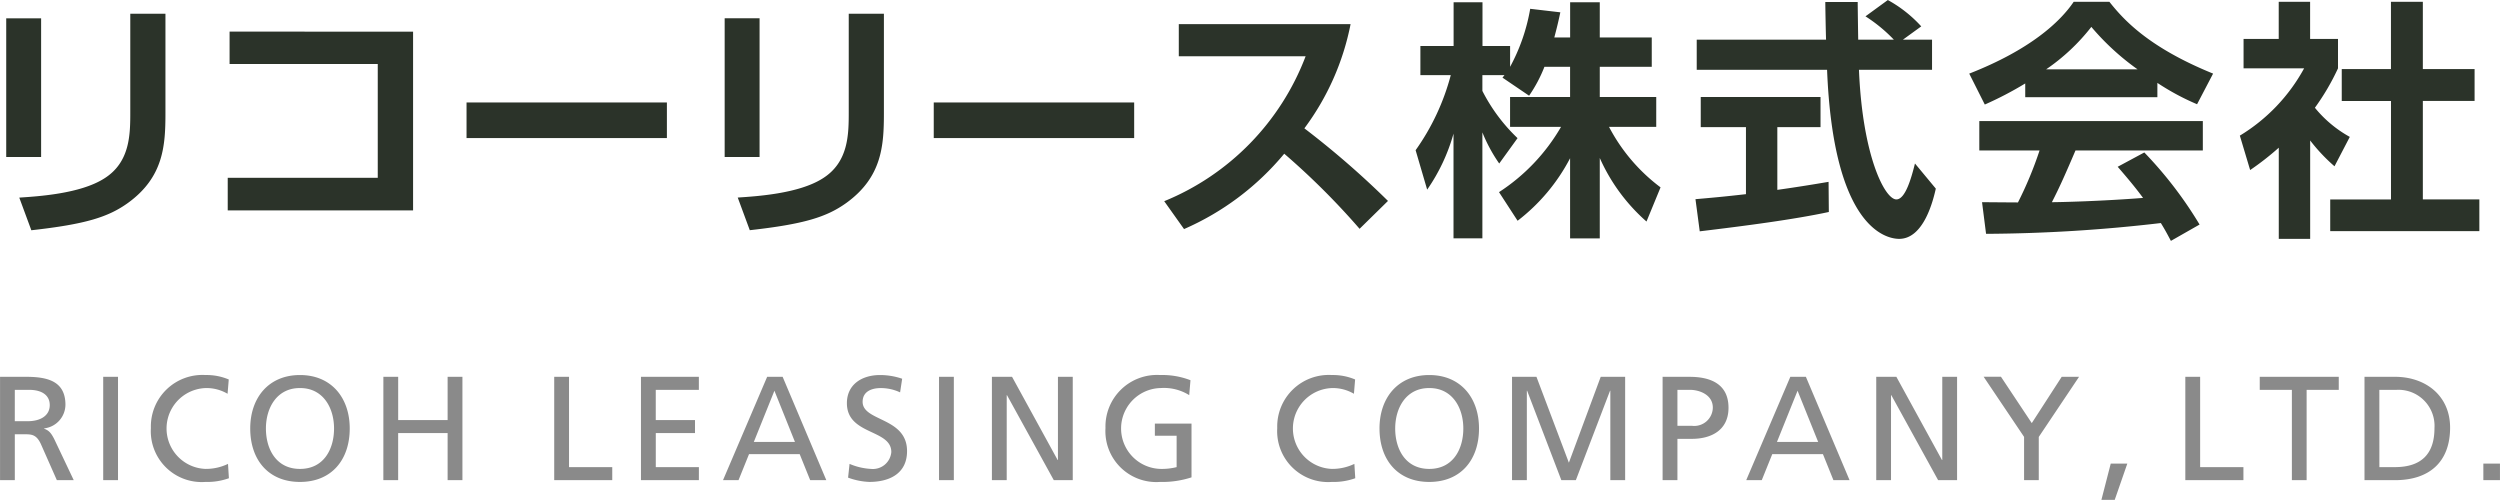
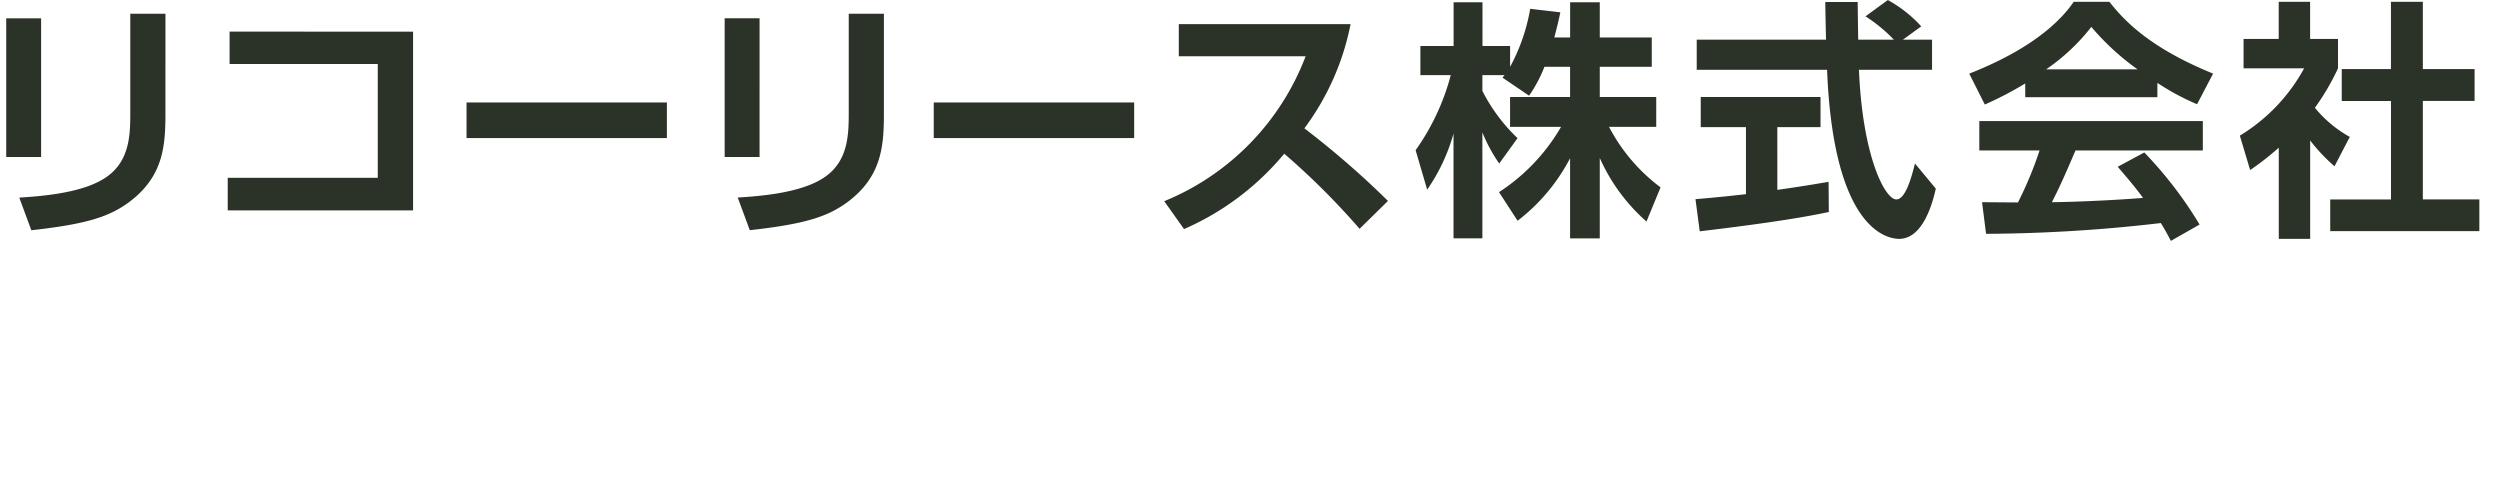
<svg xmlns="http://www.w3.org/2000/svg" width="218.287" height="43.645" viewBox="0 0 218.287 43.645">
  <g id="グループ_601" data-name="グループ 601" transform="translate(-104.916 -14.456)">
-     <path id="リコーリース株式会社" d="M108.508,16.058h-3.049V28.164h3.047V16.058Zm10.854-.4h-3.07v8.531c0,1.974,0,4.43-2.281,5.855-2.105,1.338-5.789,1.557-7.412,1.667l1.053,2.85c4.715-.526,6.71-1.14,8.443-2.39,3.114-2.259,3.267-5.022,3.267-7.849V15.664Zm5.6,1.558v2.828H137.9v9.934H124.8v2.851h16.184V17.221Zm20.69,6.184v3.114h17.494V23.405Zm25.587-7.347h-3.049V28.164h3.048V16.058Zm10.855-.4h-3.07v8.531c0,1.974,0,4.43-2.281,5.855-2.105,1.338-5.789,1.557-7.412,1.667l1.053,2.85c4.714-.526,6.71-1.14,8.443-2.39,3.113-2.259,3.267-5.022,3.267-7.849V15.664Zm4.352,7.741v3.115h17.5V23.405h-17.5ZM208.3,34.457a23.61,23.61,0,0,0,8.749-6.58,63.932,63.932,0,0,1,6.579,6.557L226.107,32a76.527,76.527,0,0,0-7.3-6.338,22.457,22.457,0,0,0,4.035-9.1h-15V19.37h11.074a22.181,22.181,0,0,1-12.346,12.653Zm33.708-14.166v2.632h-5.241v2.609h4.452a16.824,16.824,0,0,1-5.417,5.7l1.623,2.5a16.472,16.472,0,0,0,4.583-5.46v7H244.6V28.251a16.071,16.071,0,0,0,4.079,5.548l1.228-2.983a15.665,15.665,0,0,1-4.5-5.284h4.123V22.923H244.6V20.291h4.539V17.725H244.6v-3.07h-2.588v3.07h-1.381c.285-1.074.394-1.579.526-2.193l-2.632-.307a16.421,16.421,0,0,1-1.755,5.066v-1.82h-2.411V14.655h-2.522v3.816h-2.9v2.543h2.654a20.167,20.167,0,0,1-3.071,6.557l1.009,3.443a16.193,16.193,0,0,0,2.3-4.89v9.144h2.521V26.014a13.576,13.576,0,0,0,1.47,2.719l1.6-2.215a15.207,15.207,0,0,1-3.07-4.122V21.014h1.93c-.044.066-.088.11-.176.22l2.325,1.578a12.254,12.254,0,0,0,1.338-2.521Zm30.661-3.532a11.265,11.265,0,0,0-2.917-2.3L267.8,15.882a13.439,13.439,0,0,1,2.479,2.039h-3.114c-.023-1.4-.044-2.938-.044-3.289h-2.829c0,.46.044,2.675.065,3.289H253.065v2.632h11.382c.548,13.772,5.131,14.759,6.294,14.759,2.17,0,2.982-3.421,3.2-4.387l-1.82-2.193c-.307,1.228-.833,3.136-1.623,3.136-1.008,0-2.96-3.794-3.267-11.316h6.381V17.92h-2.544ZM253.328,34.654c4.013-.482,8.2-1.03,11.272-1.688l-.023-2.632c-1.184.2-2.609.438-4.474.7V25.554h3.772V22.923H253.416v2.632h3.948v5.854c-1.908.219-3.136.329-4.408.438Zm43.643-.592a35.04,35.04,0,0,0-4.825-6.294l-2.324,1.25c1.162,1.338,1.731,2.061,2.215,2.719-3.6.285-7.259.373-7.961.373.68-1.316,1.228-2.566,2.062-4.517h11.118V25.027H277.739v2.566H283a32.6,32.6,0,0,1-1.886,4.539c-.505,0-2.851-.022-3.136-.022l.351,2.763a135.865,135.865,0,0,0,15.262-.942c.483.789.636,1.118.878,1.557ZM281.752,22.944h11.535v-1.25a21.44,21.44,0,0,0,3.465,1.864l1.4-2.675c-5.723-2.325-7.873-4.781-9.057-6.271h-3.114c-1.184,1.754-3.794,4.188-9.122,6.272l1.359,2.7a30.418,30.418,0,0,0,3.531-1.842v1.206Zm1.821-2.434a17.474,17.474,0,0,0,3.948-3.706,21.8,21.8,0,0,0,4.035,3.706Zm23.051,6.206a15.473,15.473,0,0,0,2.128,2.259l1.336-2.566a10.441,10.441,0,0,1-3.047-2.544,20.493,20.493,0,0,0,2.017-3.442V17.856h-2.435V14.612h-2.741v3.244h-3.07v2.566H306.1a15.594,15.594,0,0,1-5.613,5.877l.9,3.005a24.147,24.147,0,0,0,2.5-1.952v7.96h2.741v-8.6Zm7.061-6.228h-4.3v2.785h4.3v8.6h-5.306v2.763H321.4V31.869h-4.934v-8.6h4.518V20.488h-4.518V14.612h-2.785v5.876Z" fill="#2b3329" fill-rule="evenodd" />
-     <path id="RICOH_LEASING_COMPANY_LTD." data-name="RICOH LEASING COMPANY LTD." d="M104.916,56.381h1.293V52.373h.775c.685,0,1.112,0,1.513.88l1.383,3.128h1.474l-1.706-3.594c-.285-.556-.479-.75-.88-.9v-.026A2.1,2.1,0,0,0,110.63,49.8c0-2.159-1.719-2.444-3.5-2.444h-2.21v9.024Zm1.293-7.886h1.241c1.189,0,1.81.517,1.81,1.332,0,.866-.724,1.408-1.953,1.408h-1.1Zm7.718,7.886h1.293V47.357h-1.293ZM124.89,47.59a4.975,4.975,0,0,0-2.029-.388,4.5,4.5,0,0,0-4.771,4.628,4.445,4.445,0,0,0,4.758,4.706,5.632,5.632,0,0,0,2.054-.323l-.077-1.254a4.442,4.442,0,0,1-1.965.439,3.531,3.531,0,0,1,.064-7.059,3.628,3.628,0,0,1,1.862.5Zm3.245,4.279c0-1.836.983-3.542,2.974-3.529,1.991-.013,2.974,1.693,2.974,3.529,0,1.8-.893,3.53-2.974,3.53s-2.974-1.733-2.974-3.53Zm-1.37,0c0,2.741,1.59,4.667,4.344,4.667s4.344-1.926,4.344-4.667c0-2.676-1.6-4.667-4.344-4.667s-4.344,1.991-4.344,4.667Zm11.623,4.512h1.293V52.27H144v4.111h1.293V47.357H144v3.775h-4.317V47.357h-1.293Zm14.919,0h5.068V55.245H154.6V47.358h-1.293v9.024Zm7.576,0h5.056V55.245h-3.763V52.271H165.6V51.133h-3.426V48.495h3.763V47.357h-5.056v9.024Zm7.163,0H169.4l.918-2.275h4.421l.918,2.275h1.408l-3.814-9.024H171.9Zm6.283-3.335h-3.594l1.8-4.474Zm9.36-5.521a6.011,6.011,0,0,0-1.926-.323c-1.629,0-2.9.854-2.9,2.456,0,2.806,3.878,2.25,3.878,4.267a1.616,1.616,0,0,1-1.771,1.474,5.493,5.493,0,0,1-1.875-.439l-.129,1.2a6,6,0,0,0,1.849.375c1.81,0,3.3-.761,3.3-2.689,0-2.973-3.879-2.573-3.879-4.305,0-.944.854-1.2,1.577-1.2a3.95,3.95,0,0,1,1.694.375Zm3.219,8.856H188.2V47.357h-1.293Zm4.616,0h1.293V48.96h.025l4.086,7.421h1.655V47.357H197.29v7.266h-.025l-3.982-7.266h-1.759v9.024Zm17.338-8.726a6.8,6.8,0,0,0-2.65-.453,4.5,4.5,0,0,0-4.771,4.628,4.445,4.445,0,0,0,4.758,4.706,8.223,8.223,0,0,0,2.754-.4V51.443h-3.2V52.5h1.9v2.742a5.23,5.23,0,0,1-1.448.155,3.531,3.531,0,0,1,.065-7.059,4.164,4.164,0,0,1,2.482.62Zm14.376-.065a4.975,4.975,0,0,0-2.029-.388,4.5,4.5,0,0,0-4.771,4.628,4.445,4.445,0,0,0,4.758,4.706,5.631,5.631,0,0,0,2.054-.323l-.077-1.254a4.442,4.442,0,0,1-1.965.439,3.531,3.531,0,0,1,.064-7.059,3.628,3.628,0,0,1,1.862.5Zm3.5,4.279c0-1.836.983-3.542,2.974-3.529,1.991-.013,2.973,1.693,2.973,3.529,0,1.8-.892,3.53-2.973,3.53s-2.975-1.733-2.975-3.53Zm-1.37,0c0,2.741,1.59,4.667,4.344,4.667s4.344-1.926,4.344-4.667c0-2.676-1.6-4.667-4.344-4.667s-4.345,1.991-4.345,4.667Zm11.571,4.512h1.293V48.572h.025l2.987,7.809h1.267l2.985-7.809h.026v7.809h1.293V47.357h-2.133l-2.78,7.5-2.831-7.5h-2.133v9.024Zm14.441-7.886h1.1c.8,0,1.991.414,1.991,1.551a1.624,1.624,0,0,1-1.81,1.591h-1.28Zm-1.293,7.886h1.293V52.774h1.267c1.629,0,3.193-.711,3.193-2.715,0-2.054-1.538-2.7-3.387-2.7h-2.368v9.024Zm7.3,0h1.357l.918-2.275h4.422l.917,2.275h1.409l-3.814-9.024h-1.357Zm6.283-3.335h-3.6l1.8-4.474Zm5.068,3.335h1.292V48.96h.026l4.087,7.421h1.655V47.357h-1.293v7.266h-.026l-3.982-7.266h-1.758v9.024Zm12.9,0h1.293V52.606l3.517-5.249h-1.515L282.32,51.4l-2.689-4.047h-1.513l3.53,5.249v3.775Zm6.762,1.72h1.163l1.1-3.168h-1.448Zm7.318-1.72H300.8V55.245H297.02V47.358h-1.293v9.024Zm9.309,0h1.292V48.495h2.806V47.357h-6.9v1.138h2.806v7.886Zm6.348,0h2.662c2.973,0,4.809-1.564,4.809-4.589,0-2.78-2.133-4.435-4.809-4.435h-2.665v9.024Zm1.293-7.886h1.513a3.148,3.148,0,0,1,3.3,3.347c0,2.328-1.228,3.4-3.452,3.4h-1.358Zm9.076,7.886H323.2V54.933h-1.451v1.448Z" fill="#8a8a8a" fill-rule="evenodd" />
+     <path id="リコーリース株式会社" d="M108.508,16.058h-3.049V28.164h3.047V16.058Zm10.854-.4h-3.07v8.531c0,1.974,0,4.43-2.281,5.855-2.105,1.338-5.789,1.557-7.412,1.667l1.053,2.85c4.715-.526,6.71-1.14,8.443-2.39,3.114-2.259,3.267-5.022,3.267-7.849V15.664Zm5.6,1.558v2.828H137.9v9.934H124.8v2.851h16.184V17.221Zm20.69,6.184v3.114h17.494V23.405Zm25.587-7.347h-3.049V28.164h3.048V16.058Zm10.855-.4h-3.07v8.531c0,1.974,0,4.43-2.281,5.855-2.105,1.338-5.789,1.557-7.412,1.667l1.053,2.85c4.714-.526,6.71-1.14,8.443-2.39,3.113-2.259,3.267-5.022,3.267-7.849V15.664Zm4.352,7.741v3.115h17.5V23.405h-17.5ZM208.3,34.457a23.61,23.61,0,0,0,8.749-6.58,63.932,63.932,0,0,1,6.579,6.557L226.107,32a76.527,76.527,0,0,0-7.3-6.338,22.457,22.457,0,0,0,4.035-9.1h-15V19.37h11.074a22.181,22.181,0,0,1-12.346,12.653Zm33.708-14.166v2.632h-5.241v2.609h4.452a16.824,16.824,0,0,1-5.417,5.7l1.623,2.5a16.472,16.472,0,0,0,4.583-5.46v7H244.6V28.251a16.071,16.071,0,0,0,4.079,5.548l1.228-2.983a15.665,15.665,0,0,1-4.5-5.284h4.123V22.923H244.6V20.291h4.539V17.725H244.6v-3.07h-2.588v3.07h-1.381c.285-1.074.394-1.579.526-2.193l-2.632-.307a16.421,16.421,0,0,1-1.755,5.066v-1.82h-2.411V14.655h-2.522v3.816h-2.9v2.543h2.654a20.167,20.167,0,0,1-3.071,6.557l1.009,3.443a16.193,16.193,0,0,0,2.3-4.89v9.144h2.521V26.014a13.576,13.576,0,0,0,1.47,2.719l1.6-2.215a15.207,15.207,0,0,1-3.07-4.122V21.014h1.93c-.044.066-.088.11-.176.22l2.325,1.578a12.254,12.254,0,0,0,1.338-2.521Zm30.661-3.532a11.265,11.265,0,0,0-2.917-2.3L267.8,15.882a13.439,13.439,0,0,1,2.479,2.039h-3.114c-.023-1.4-.044-2.938-.044-3.289h-2.829c0,.46.044,2.675.065,3.289H253.065v2.632h11.382c.548,13.772,5.131,14.759,6.294,14.759,2.17,0,2.982-3.421,3.2-4.387l-1.82-2.193c-.307,1.228-.833,3.136-1.623,3.136-1.008,0-2.96-3.794-3.267-11.316h6.381V17.92h-2.544ZM253.328,34.654c4.013-.482,8.2-1.03,11.272-1.688l-.023-2.632c-1.184.2-2.609.438-4.474.7V25.554h3.772V22.923H253.416v2.632h3.948v5.854c-1.908.219-3.136.329-4.408.438Zm43.643-.592a35.04,35.04,0,0,0-4.825-6.294l-2.324,1.25c1.162,1.338,1.731,2.061,2.215,2.719-3.6.285-7.259.373-7.961.373.68-1.316,1.228-2.566,2.062-4.517h11.118V25.027H277.739v2.566H283a32.6,32.6,0,0,1-1.886,4.539c-.505,0-2.851-.022-3.136-.022l.351,2.763a135.865,135.865,0,0,0,15.262-.942c.483.789.636,1.118.878,1.557M281.752,22.944h11.535v-1.25a21.44,21.44,0,0,0,3.465,1.864l1.4-2.675c-5.723-2.325-7.873-4.781-9.057-6.271h-3.114c-1.184,1.754-3.794,4.188-9.122,6.272l1.359,2.7a30.418,30.418,0,0,0,3.531-1.842v1.206Zm1.821-2.434a17.474,17.474,0,0,0,3.948-3.706,21.8,21.8,0,0,0,4.035,3.706Zm23.051,6.206a15.473,15.473,0,0,0,2.128,2.259l1.336-2.566a10.441,10.441,0,0,1-3.047-2.544,20.493,20.493,0,0,0,2.017-3.442V17.856h-2.435V14.612h-2.741v3.244h-3.07v2.566H306.1a15.594,15.594,0,0,1-5.613,5.877l.9,3.005a24.147,24.147,0,0,0,2.5-1.952v7.96h2.741v-8.6Zm7.061-6.228h-4.3v2.785h4.3v8.6h-5.306v2.763H321.4V31.869h-4.934v-8.6h4.518V20.488h-4.518V14.612h-2.785v5.876Z" fill="#2b3329" fill-rule="evenodd" />
  </g>
</svg>